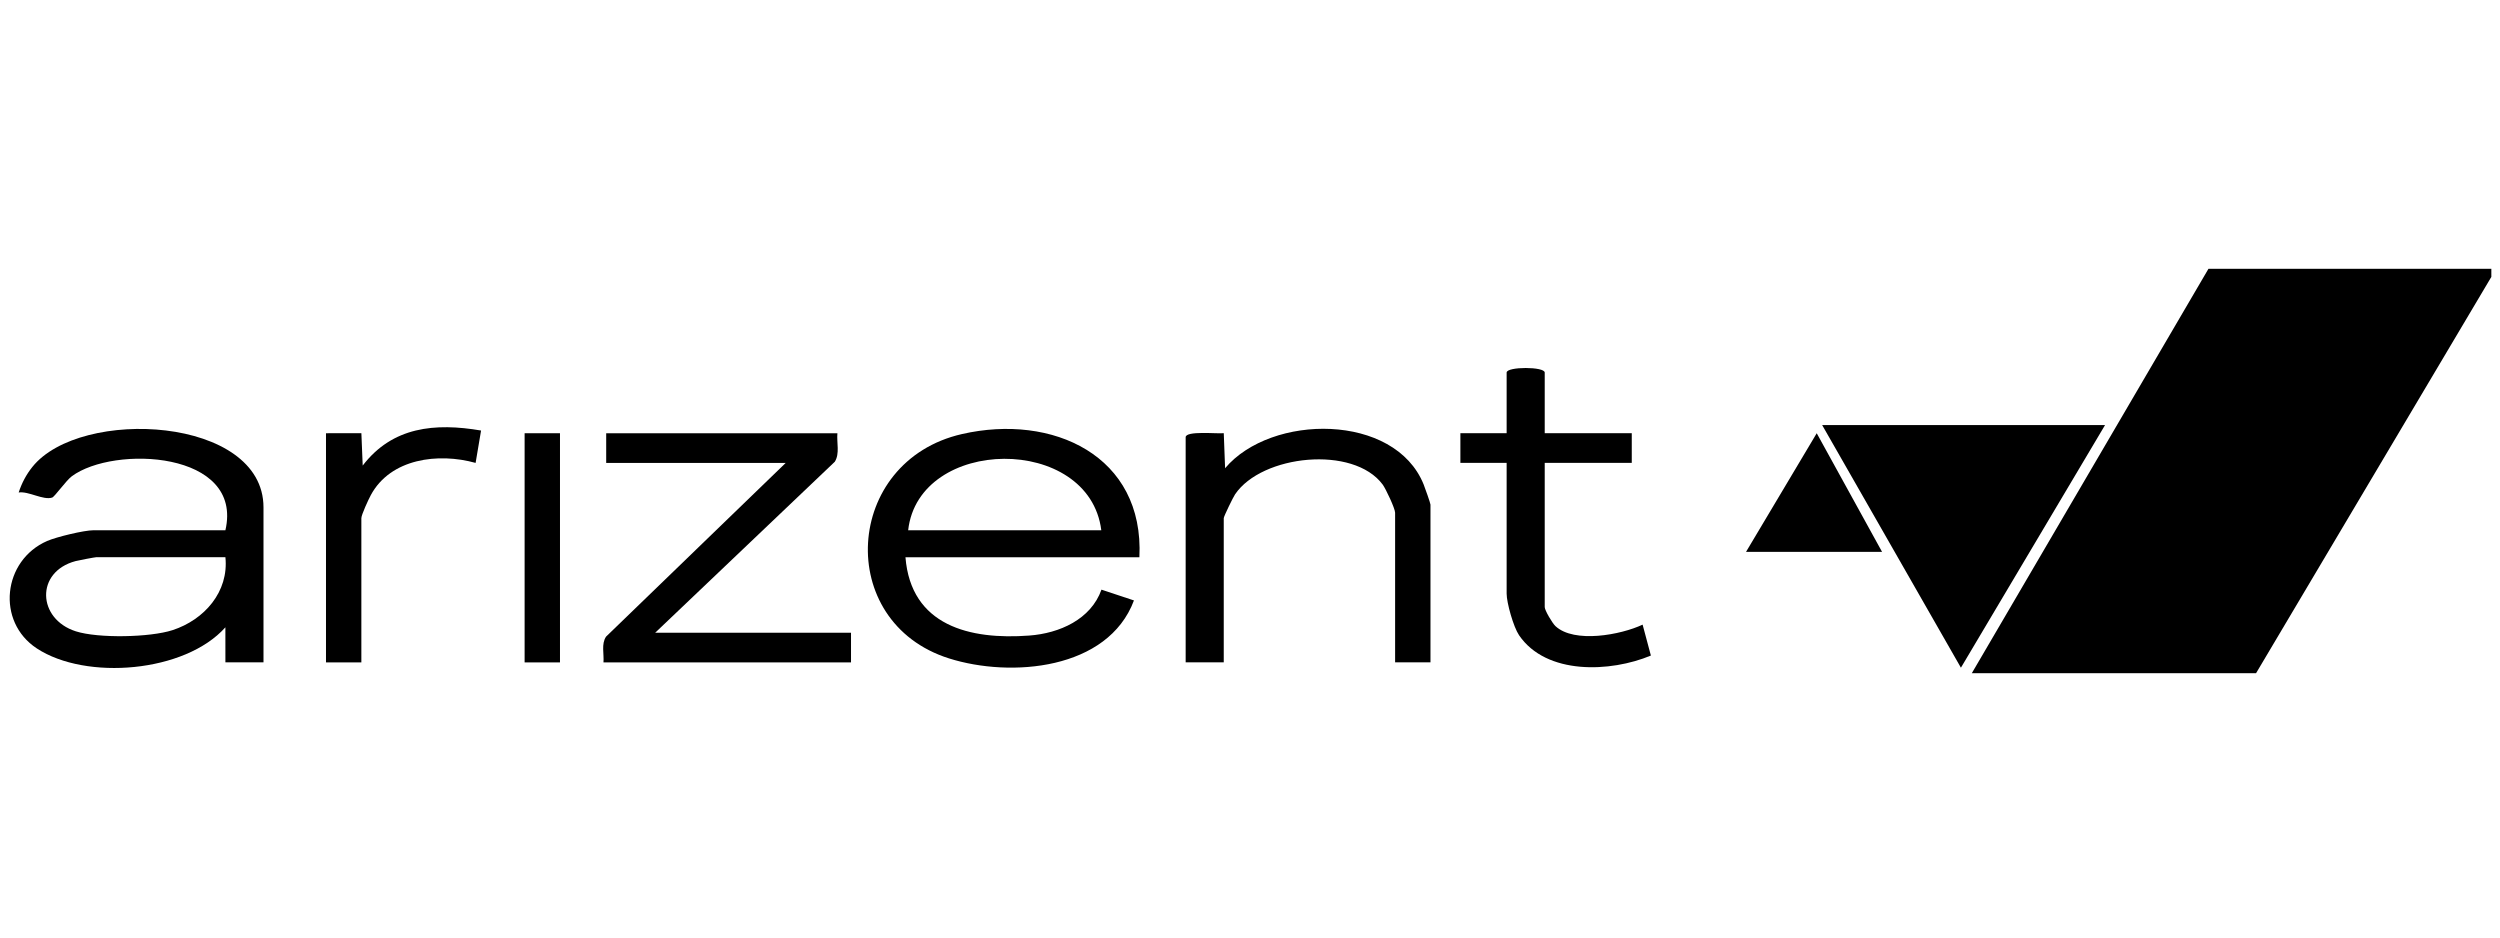
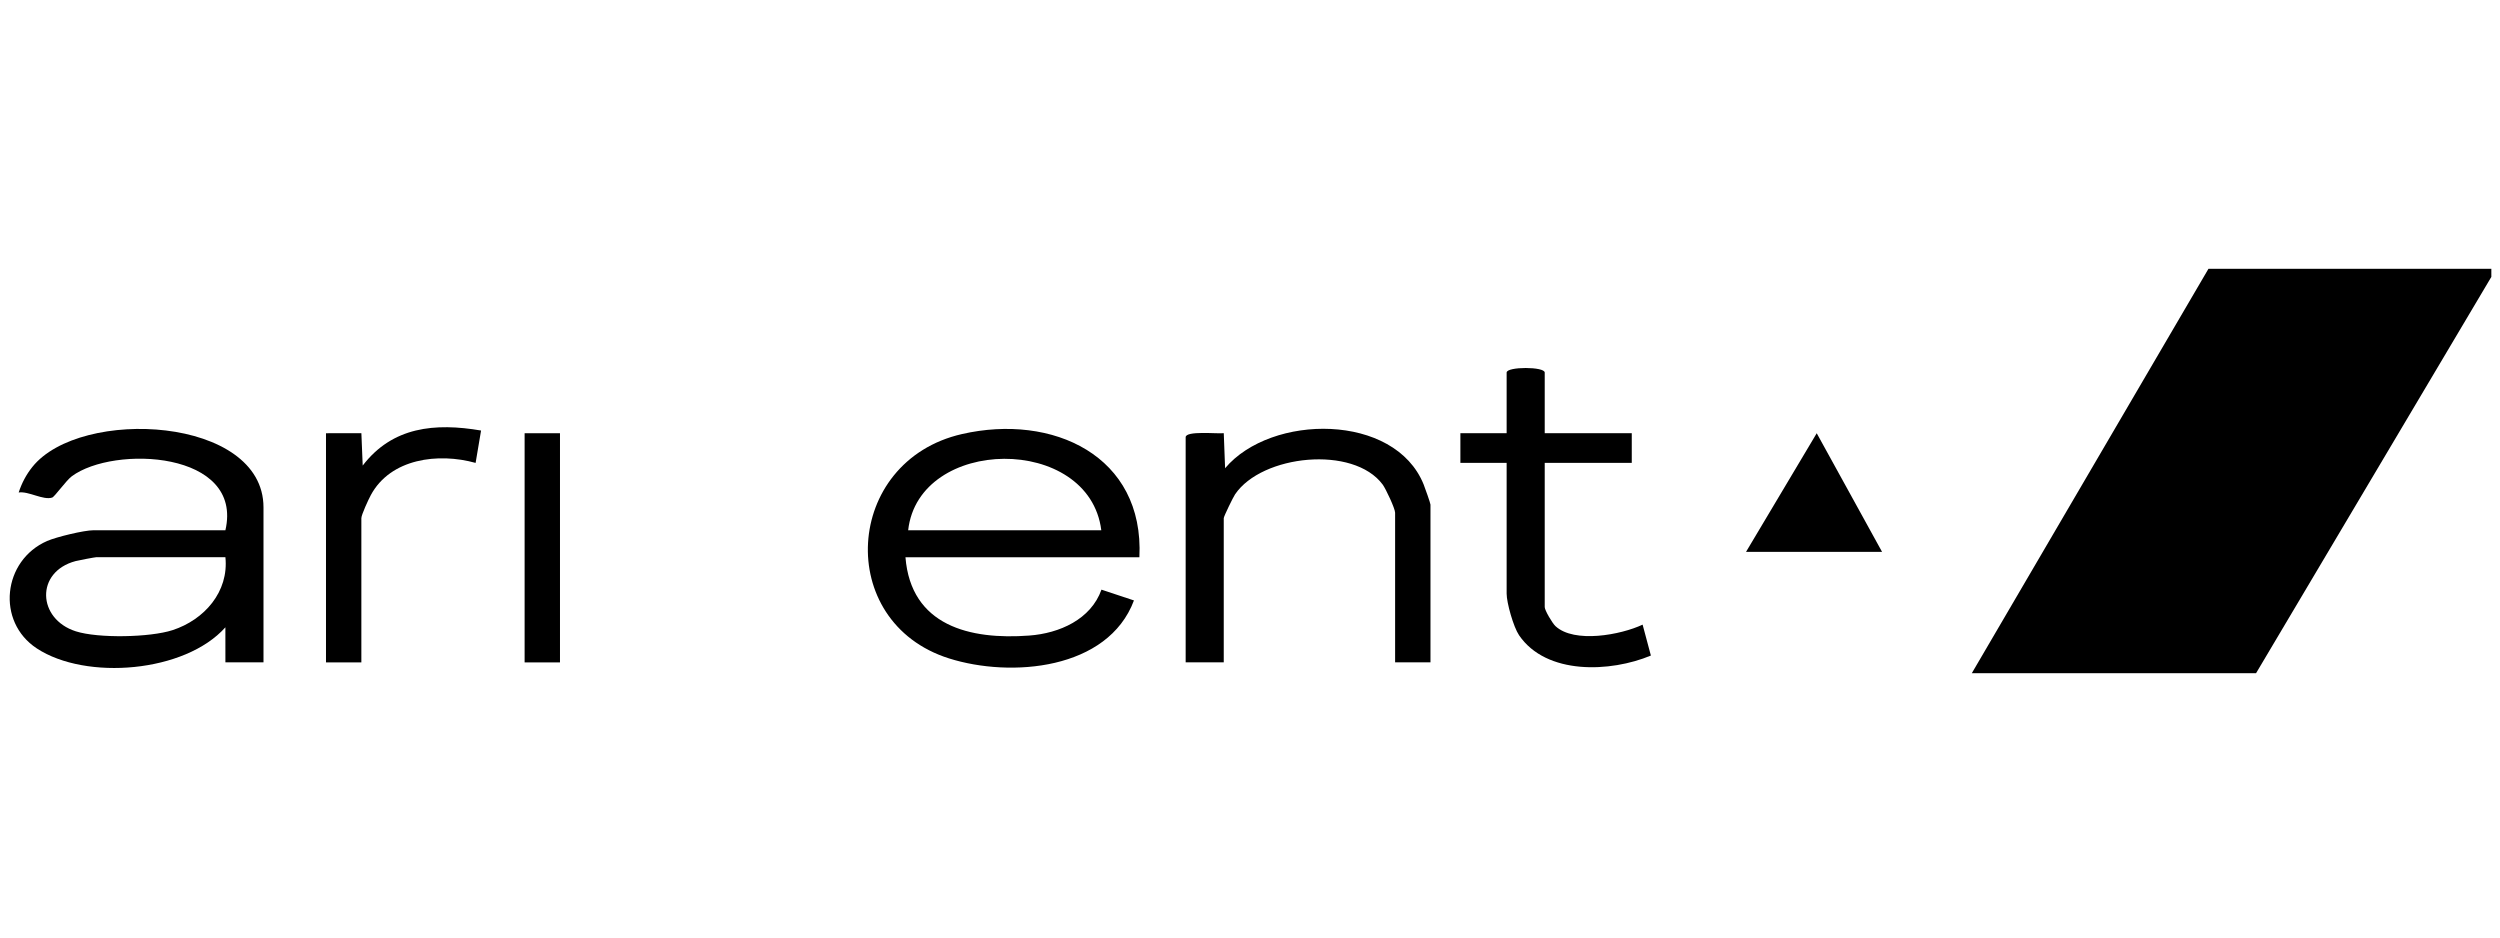
<svg xmlns="http://www.w3.org/2000/svg" width="136" height="51" viewBox="0 0 136 51" fill="none">
  <g clip-path="url(#clip0_886_14654)">
    <path d="M120.14 14.623L107.266 36.623H122.729L135.529 15.063V14.623H120.14Z" fill="black" />
-     <path d="M99.125 23.123L106.674 36.323L114.515 23.123H99.125Z" fill="black" />
    <path d="M1.759 25.403C1.422 25.825 1.184 26.281 1.016 26.791C1.554 26.709 2.356 27.229 2.839 27.067C2.972 27.024 3.597 26.14 3.902 25.912C6.187 24.209 13.258 24.534 12.262 28.846H5.085C4.576 28.846 3.072 29.208 2.566 29.429C0.146 30.485 -0.217 33.817 2.003 35.274C4.679 37.032 10.065 36.589 12.261 34.126L12.262 36.032H14.334V27.599C14.334 22.653 4.372 22.13 1.759 25.403ZM9.385 34.28C8.162 34.678 5.344 34.734 4.125 34.344C2.028 33.674 1.915 31.106 4.114 30.523C4.254 30.486 5.164 30.312 5.233 30.312H12.262C12.455 32.19 11.119 33.716 9.385 34.28Z" fill="black" />
    <path d="M52.334 23.612C45.892 25.084 45.381 33.839 51.623 35.816C54.997 36.885 60.274 36.438 61.687 32.664L59.92 32.077C59.345 33.697 57.631 34.452 55.996 34.574C52.752 34.818 49.556 34.039 49.257 30.315H61.983C62.256 24.776 57.248 22.489 52.334 23.612ZM49.404 28.848C49.976 23.717 59.252 23.61 59.911 28.848H49.404Z" fill="black" />
-     <path d="M45.415 25.116C45.693 24.669 45.508 24.079 45.555 23.568H32.977V25.182H42.743L32.969 34.634C32.701 35.036 32.867 35.57 32.829 36.035H46.295V34.422H35.64L45.415 25.117L45.415 25.116Z" fill="black" />
    <path d="M66.645 25.472L66.573 23.565C66.225 23.608 64.5 23.419 64.5 23.786V36.032H66.572V28.186C66.572 28.096 67.082 27.046 67.189 26.89C68.648 24.737 73.626 24.212 75.219 26.362C75.389 26.593 75.894 27.67 75.894 27.892V36.032H77.818V27.452C77.818 27.378 77.513 26.521 77.446 26.354C75.878 22.461 69.156 22.493 66.644 25.472H66.645Z" fill="black" />
    <path d="M84.617 34.061C84.444 33.9 84.033 33.2 84.033 33.027V25.18H88.768V23.567H84.033V20.267C84.033 19.937 81.961 19.937 81.961 20.267V23.567H79.445V25.18H81.961V32.294C81.961 32.798 82.335 34.114 82.637 34.557C84.122 36.735 87.62 36.578 89.808 35.662L89.358 33.98C88.178 34.538 85.643 35.013 84.617 34.061Z" fill="black" />
    <path d="M19.731 25.327L19.659 23.567L17.734 23.568V36.035H19.658V28.188C19.658 28.004 20.047 27.166 20.171 26.937C21.246 24.938 23.847 24.616 25.873 25.182L26.17 23.421C23.663 22.993 21.352 23.212 19.731 25.327L19.731 25.327Z" fill="black" />
    <path d="M94.984 30.021H102.384L98.83 23.568L94.984 30.021Z" fill="black" />
-     <path d="M30.463 23.568H28.539V36.035H30.463V23.568Z" fill="black" />
+     <path d="M30.463 23.568H28.539V36.035H30.463V23.568" fill="black" />
  </g>
  <defs>
    <clipPath id="clip0_886_14654">
      <rect width="135" height="50" fill="white" transform="translate(0.527 0.623)" />
    </clipPath>
  </defs>
</svg>